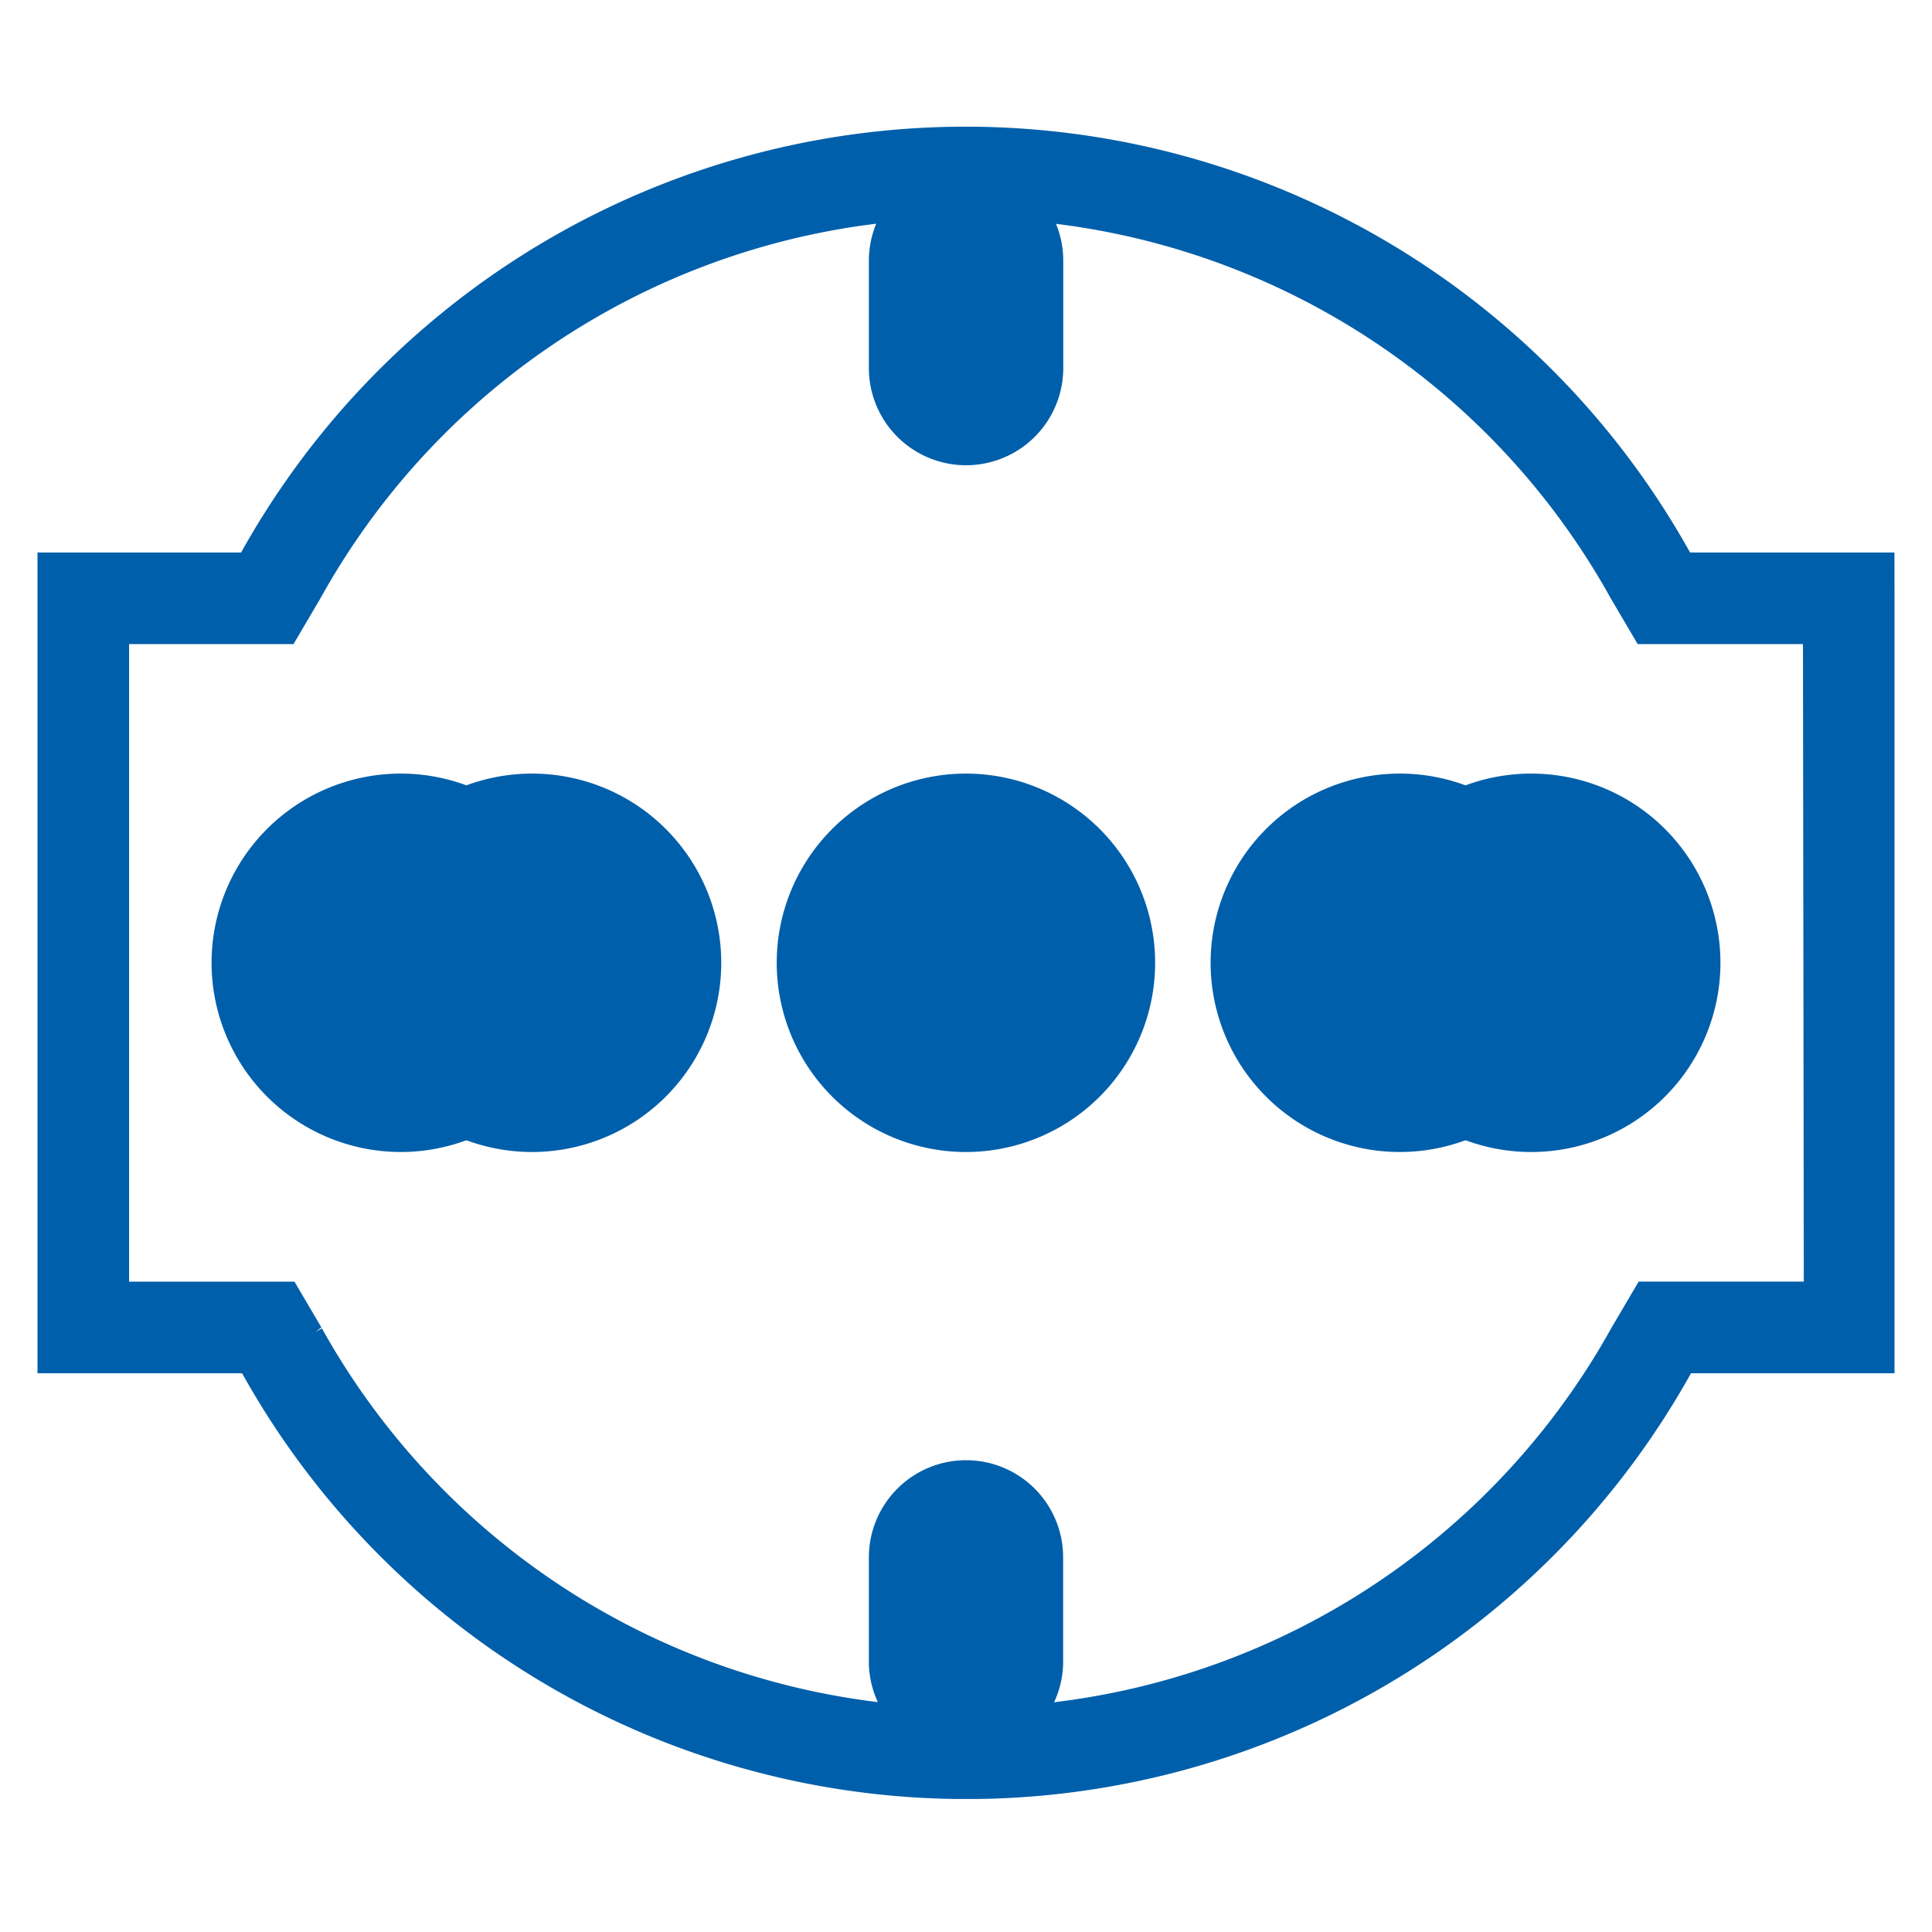
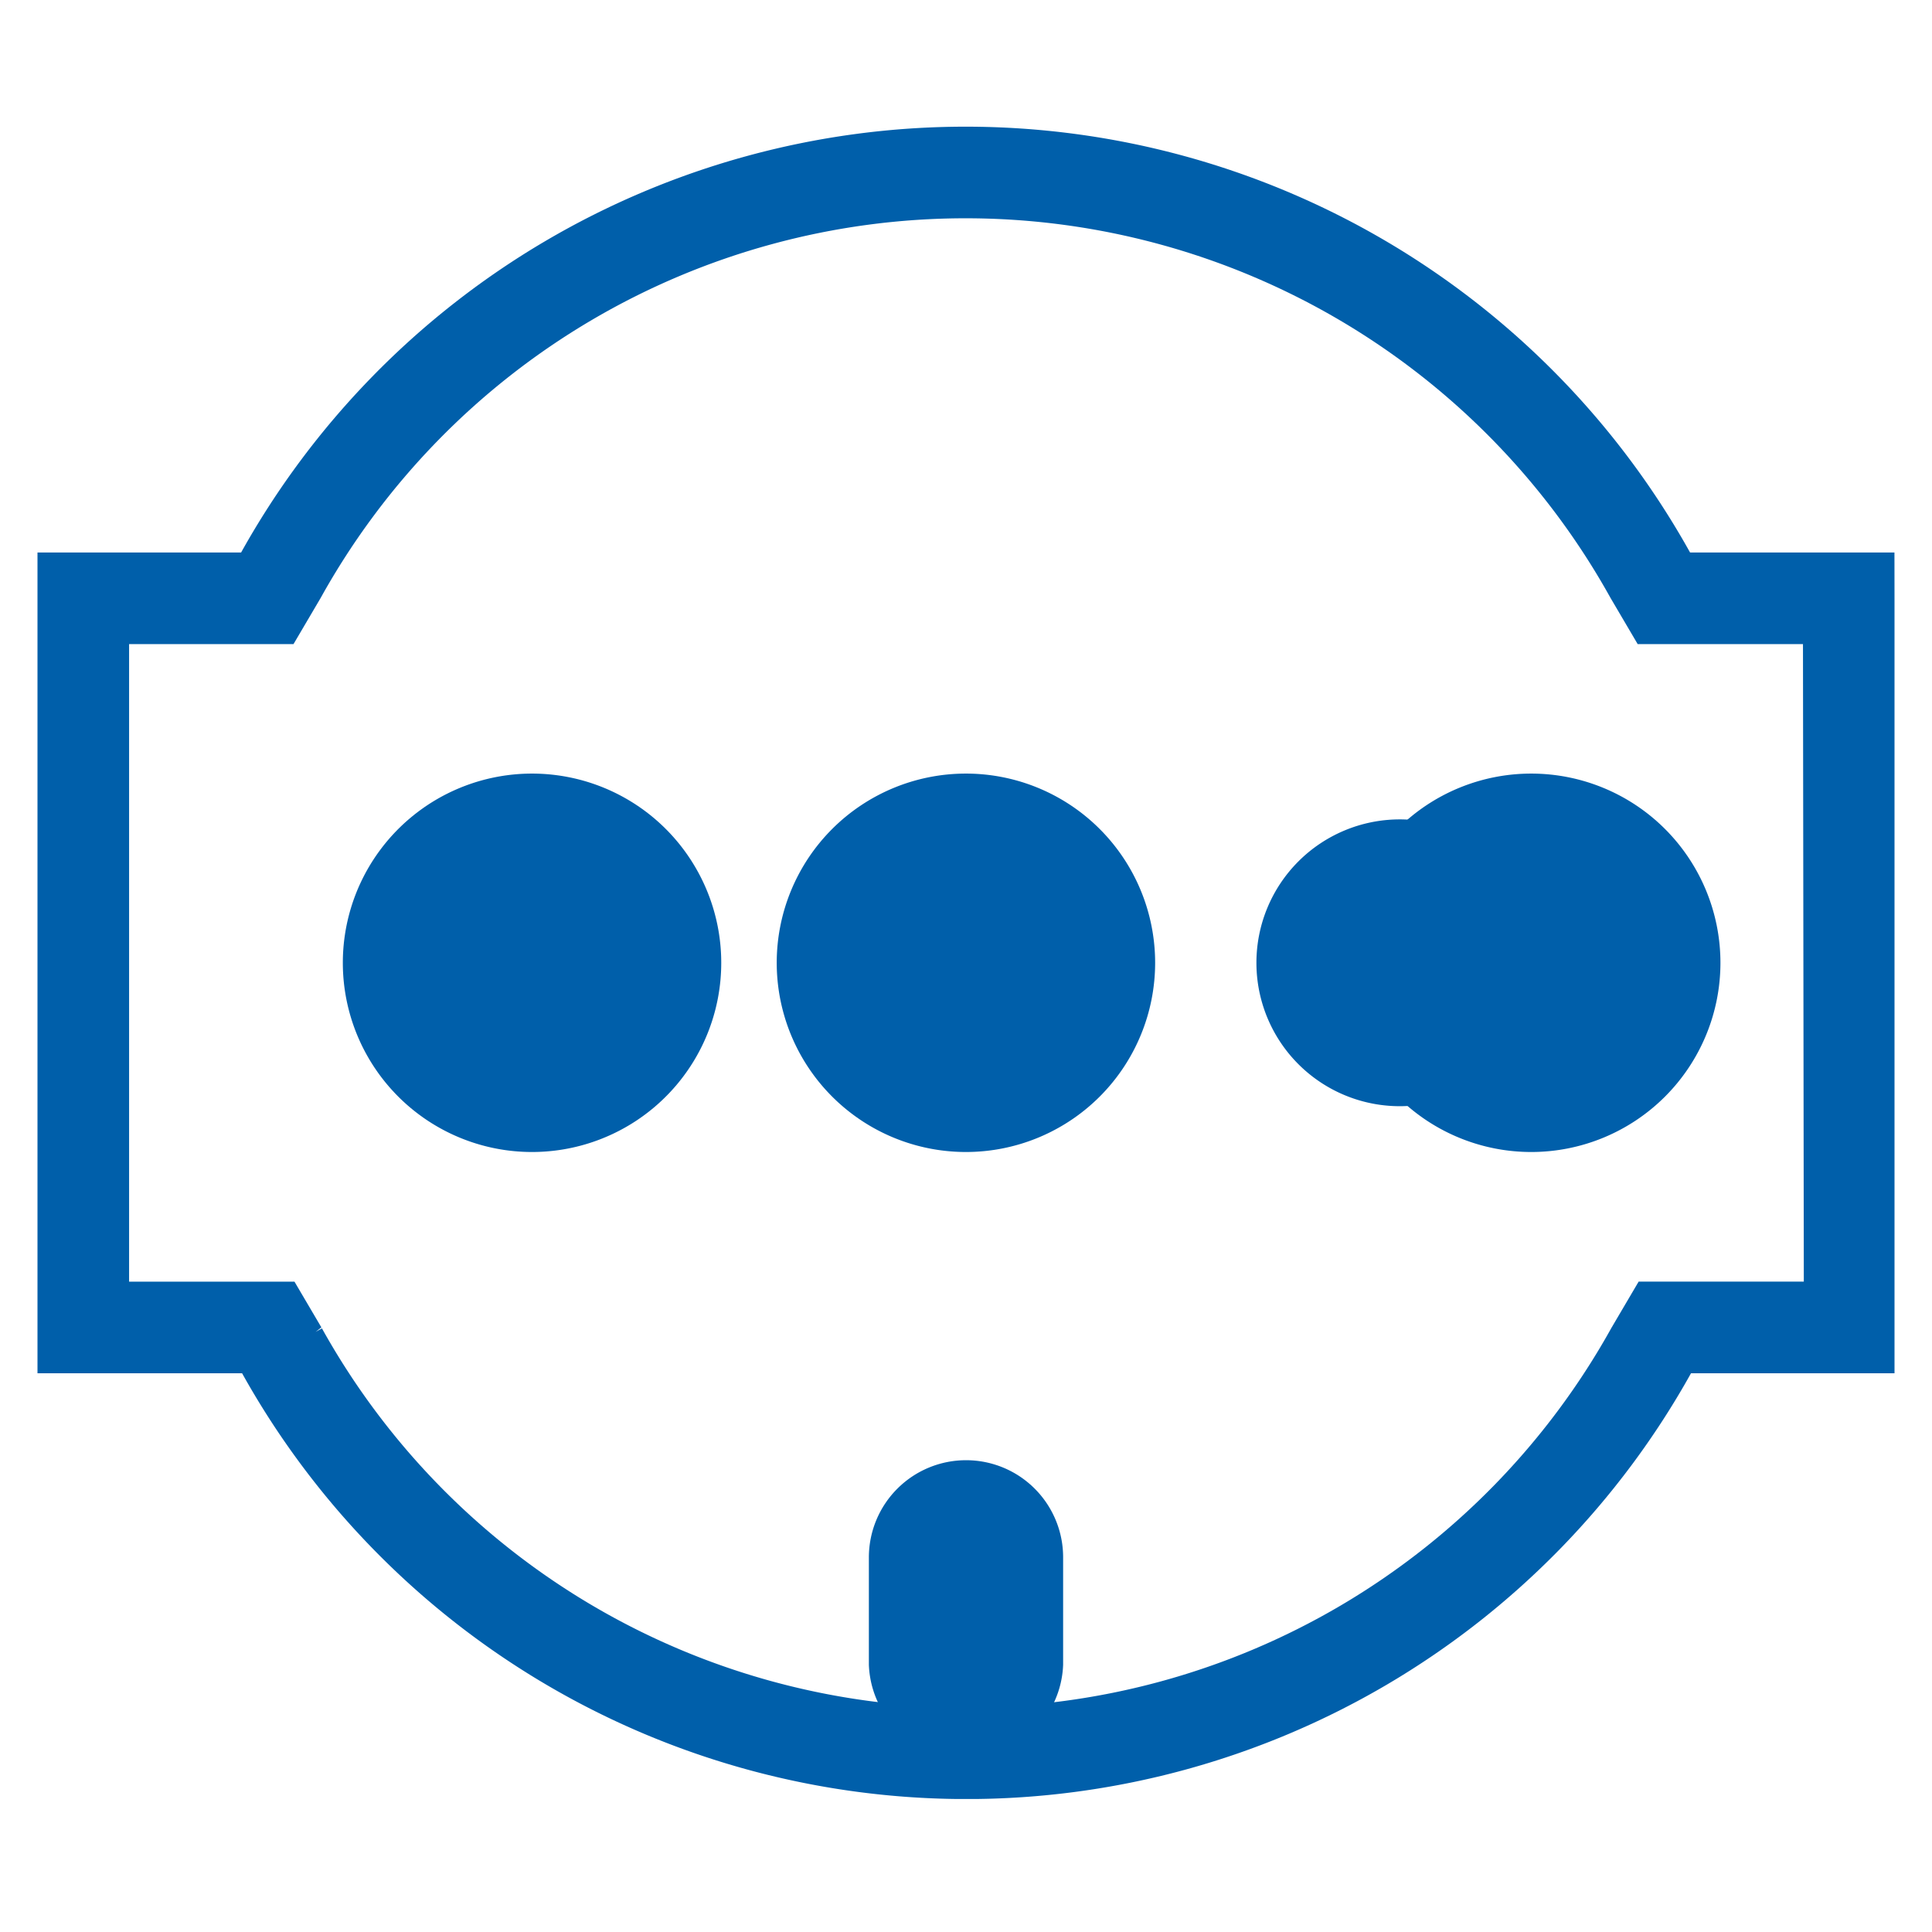
<svg xmlns="http://www.w3.org/2000/svg" id="Ebene_1" data-name="Ebene 1" viewBox="0 0 141.73 141.73">
  <defs>
    <style>.cls-1,.cls-4{fill:none;}.cls-2{clip-path:url(#clip-path);}.cls-3{fill:#005faa;}.cls-4{stroke:#005faa;stroke-width:6.72px;}</style>
    <clipPath id="clip-path">
      <rect class="cls-1" x="2.75" y="9.28" width="136.23" height="122.69" />
    </clipPath>
  </defs>
  <g class="cls-2">
    <path class="cls-3" d="M70.87,81.15A10.52,10.52,0,1,0,60.34,70.63,10.52,10.52,0,0,0,70.87,81.15" />
    <path class="cls-4" d="M70.87,81.15A10.52,10.52,0,1,0,60.34,70.63,10.52,10.52,0,0,0,70.87,81.15Z" />
    <path class="cls-3" d="M102.7,81.15A10.52,10.52,0,1,0,92.17,70.63,10.52,10.52,0,0,0,102.7,81.15" />
-     <path class="cls-4" d="M102.7,81.15A10.52,10.52,0,1,0,92.17,70.63,10.52,10.52,0,0,0,102.7,81.15Z" />
+     <path class="cls-4" d="M102.7,81.15Z" />
    <path class="cls-3" d="M112.33,81.15a10.52,10.52,0,1,0-10.52-10.52,10.52,10.52,0,0,0,10.52,10.52" />
    <path class="cls-4" d="M112.33,81.15a10.52,10.52,0,1,0-10.52-10.52A10.52,10.52,0,0,0,112.33,81.15Z" />
-     <path class="cls-3" d="M29.4,81.15A10.52,10.52,0,1,0,18.88,70.63,10.53,10.53,0,0,0,29.4,81.15" />
-     <path class="cls-4" d="M29.4,81.15A10.52,10.52,0,1,0,18.88,70.63,10.53,10.53,0,0,0,29.4,81.15Z" />
    <path class="cls-3" d="M39,81.15A10.52,10.52,0,1,0,28.51,70.63,10.52,10.52,0,0,0,39,81.15" />
    <path class="cls-4" d="M39,81.15A10.52,10.52,0,1,0,28.51,70.63,10.52,10.52,0,0,0,39,81.15Z" />
    <path class="cls-4" d="M135.62,43.89H122.06l-1-1.7a57.47,57.47,0,0,0-100.45,0l-1,1.7H6.11V97.38H19.68l1,1.7a57.47,57.47,0,0,0,100.45,0l1-1.7h13.56Z" />
-     <path class="cls-3" d="M70.87,12a7.13,7.13,0,0,0-7.13,7.12V27A7.13,7.13,0,0,0,78,27v-7.9A7.12,7.12,0,0,0,70.87,12" />
    <path class="cls-3" d="M70.87,107.12a7.13,7.13,0,0,0-7.13,7.12v7.89a7.13,7.13,0,0,0,14.25,0v-7.89a7.12,7.12,0,0,0-7.12-7.12" />
  </g>
</svg>